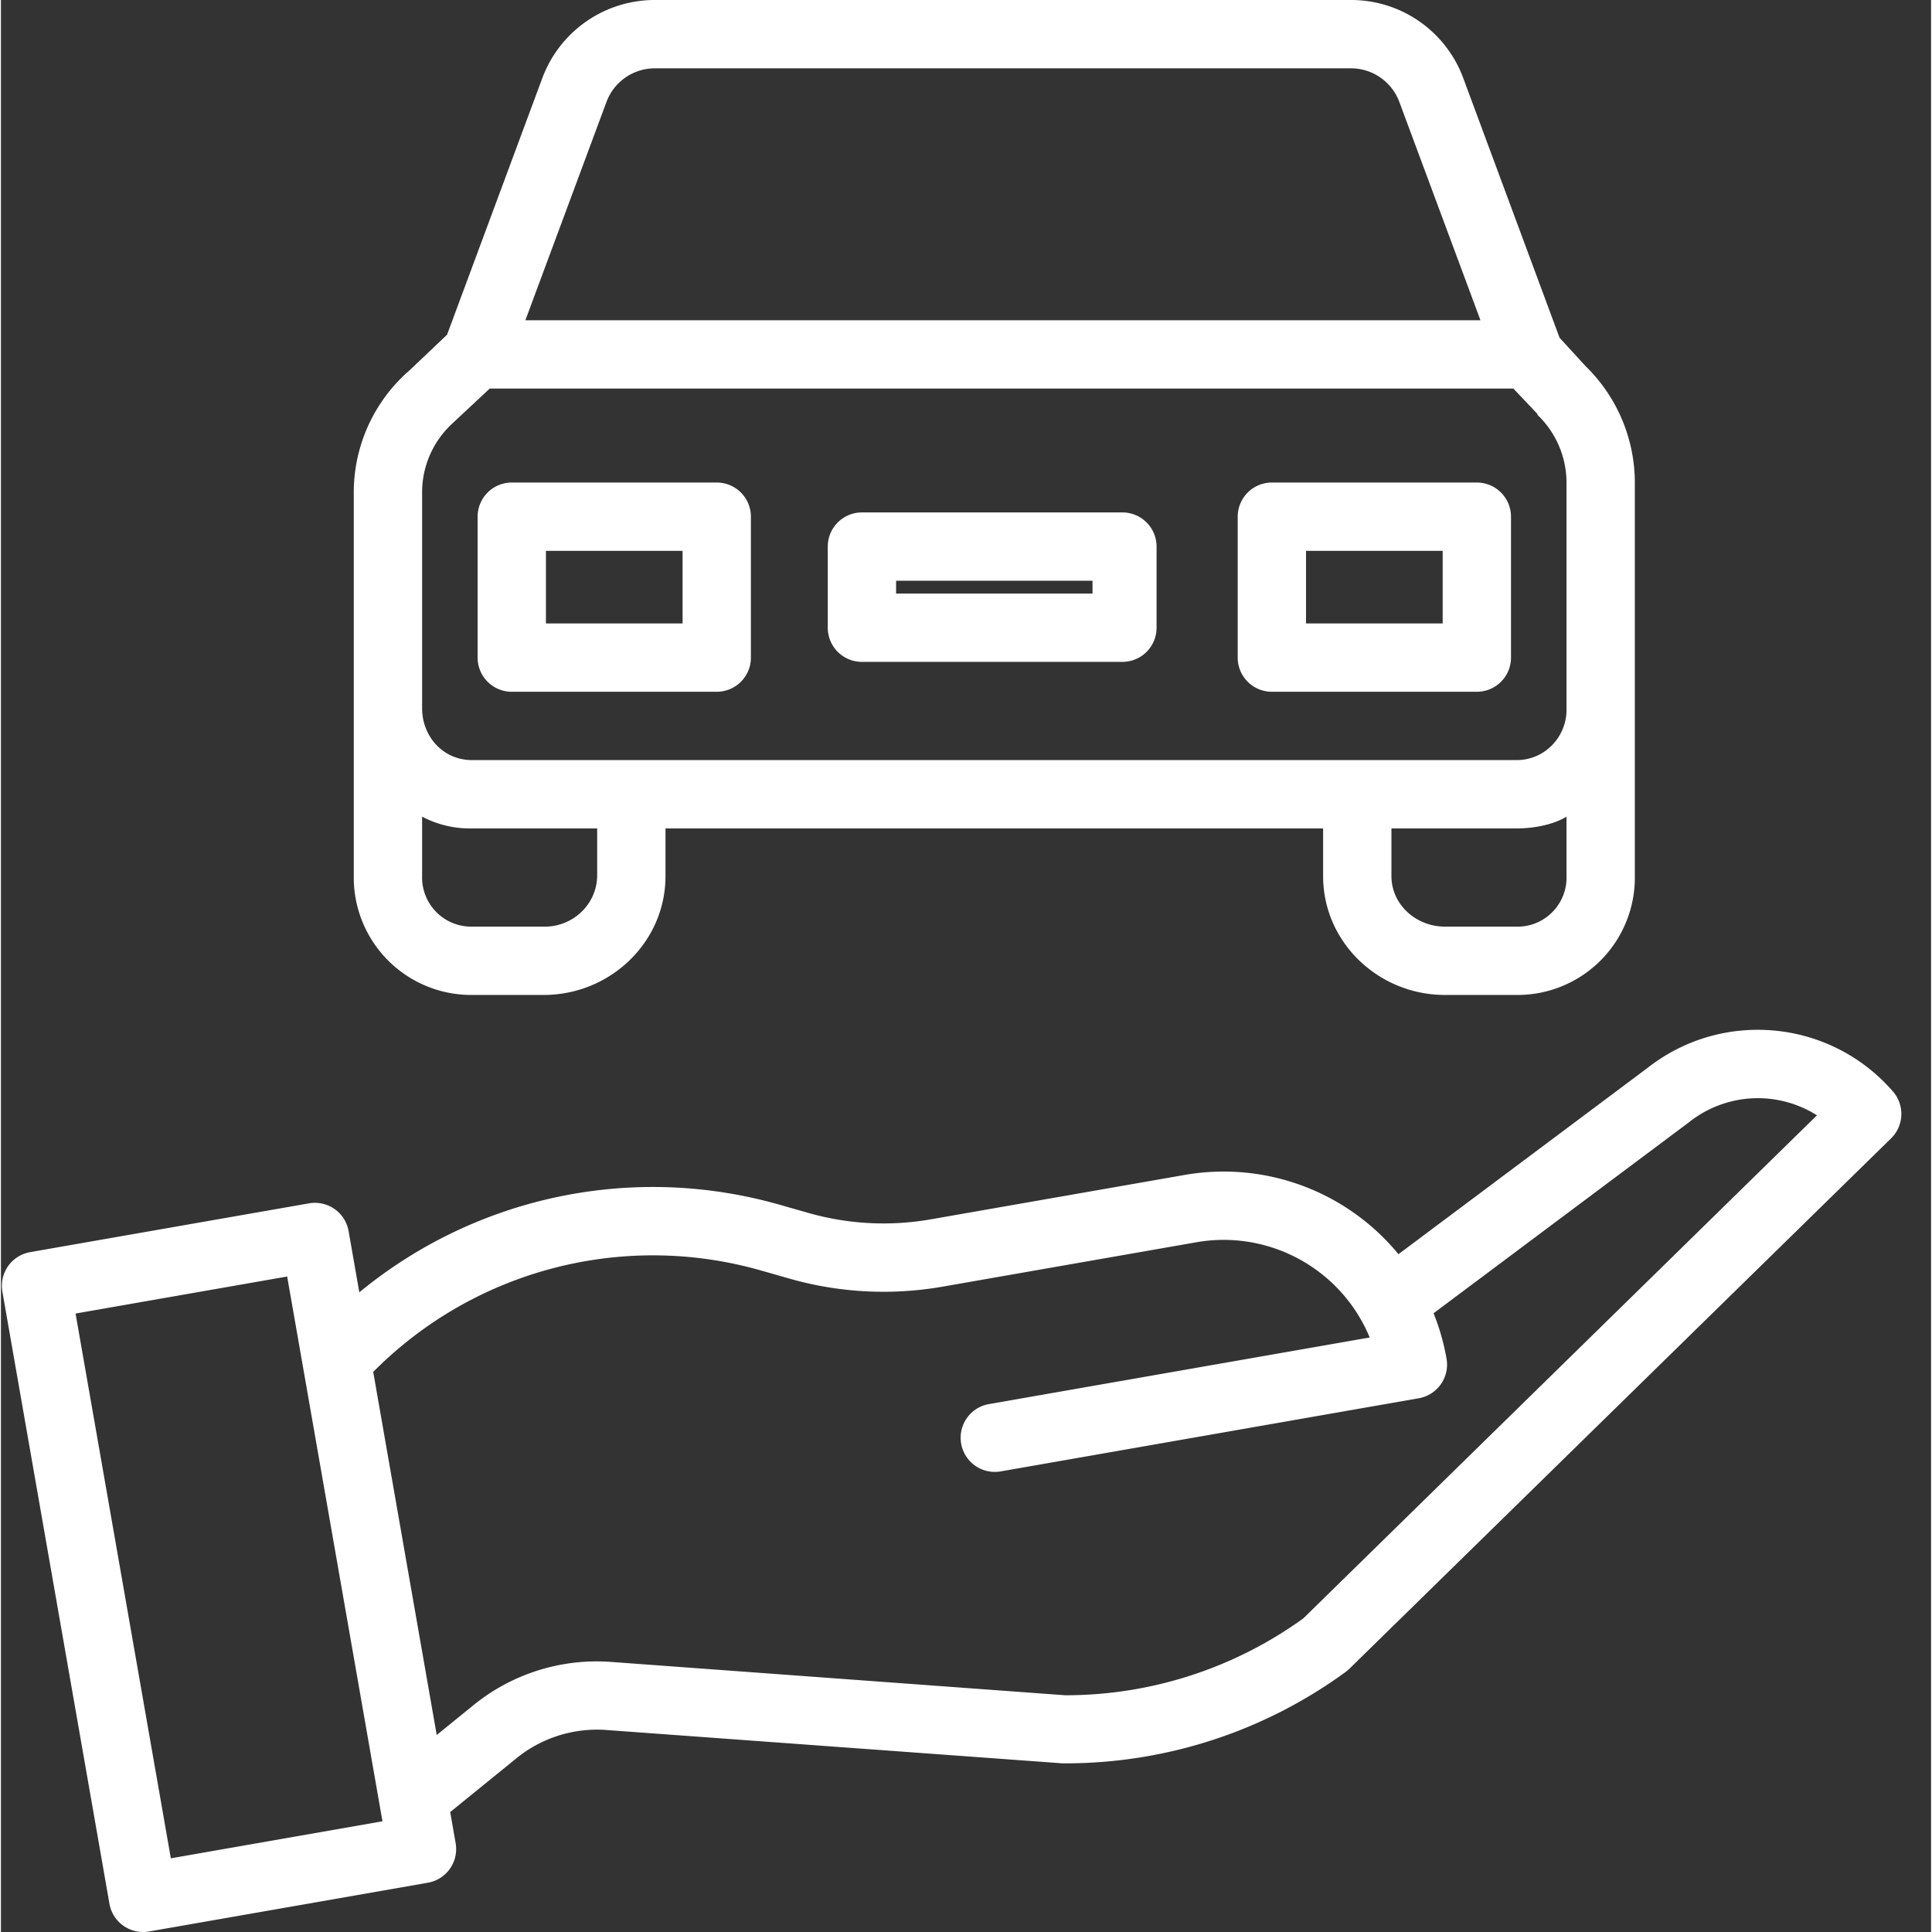
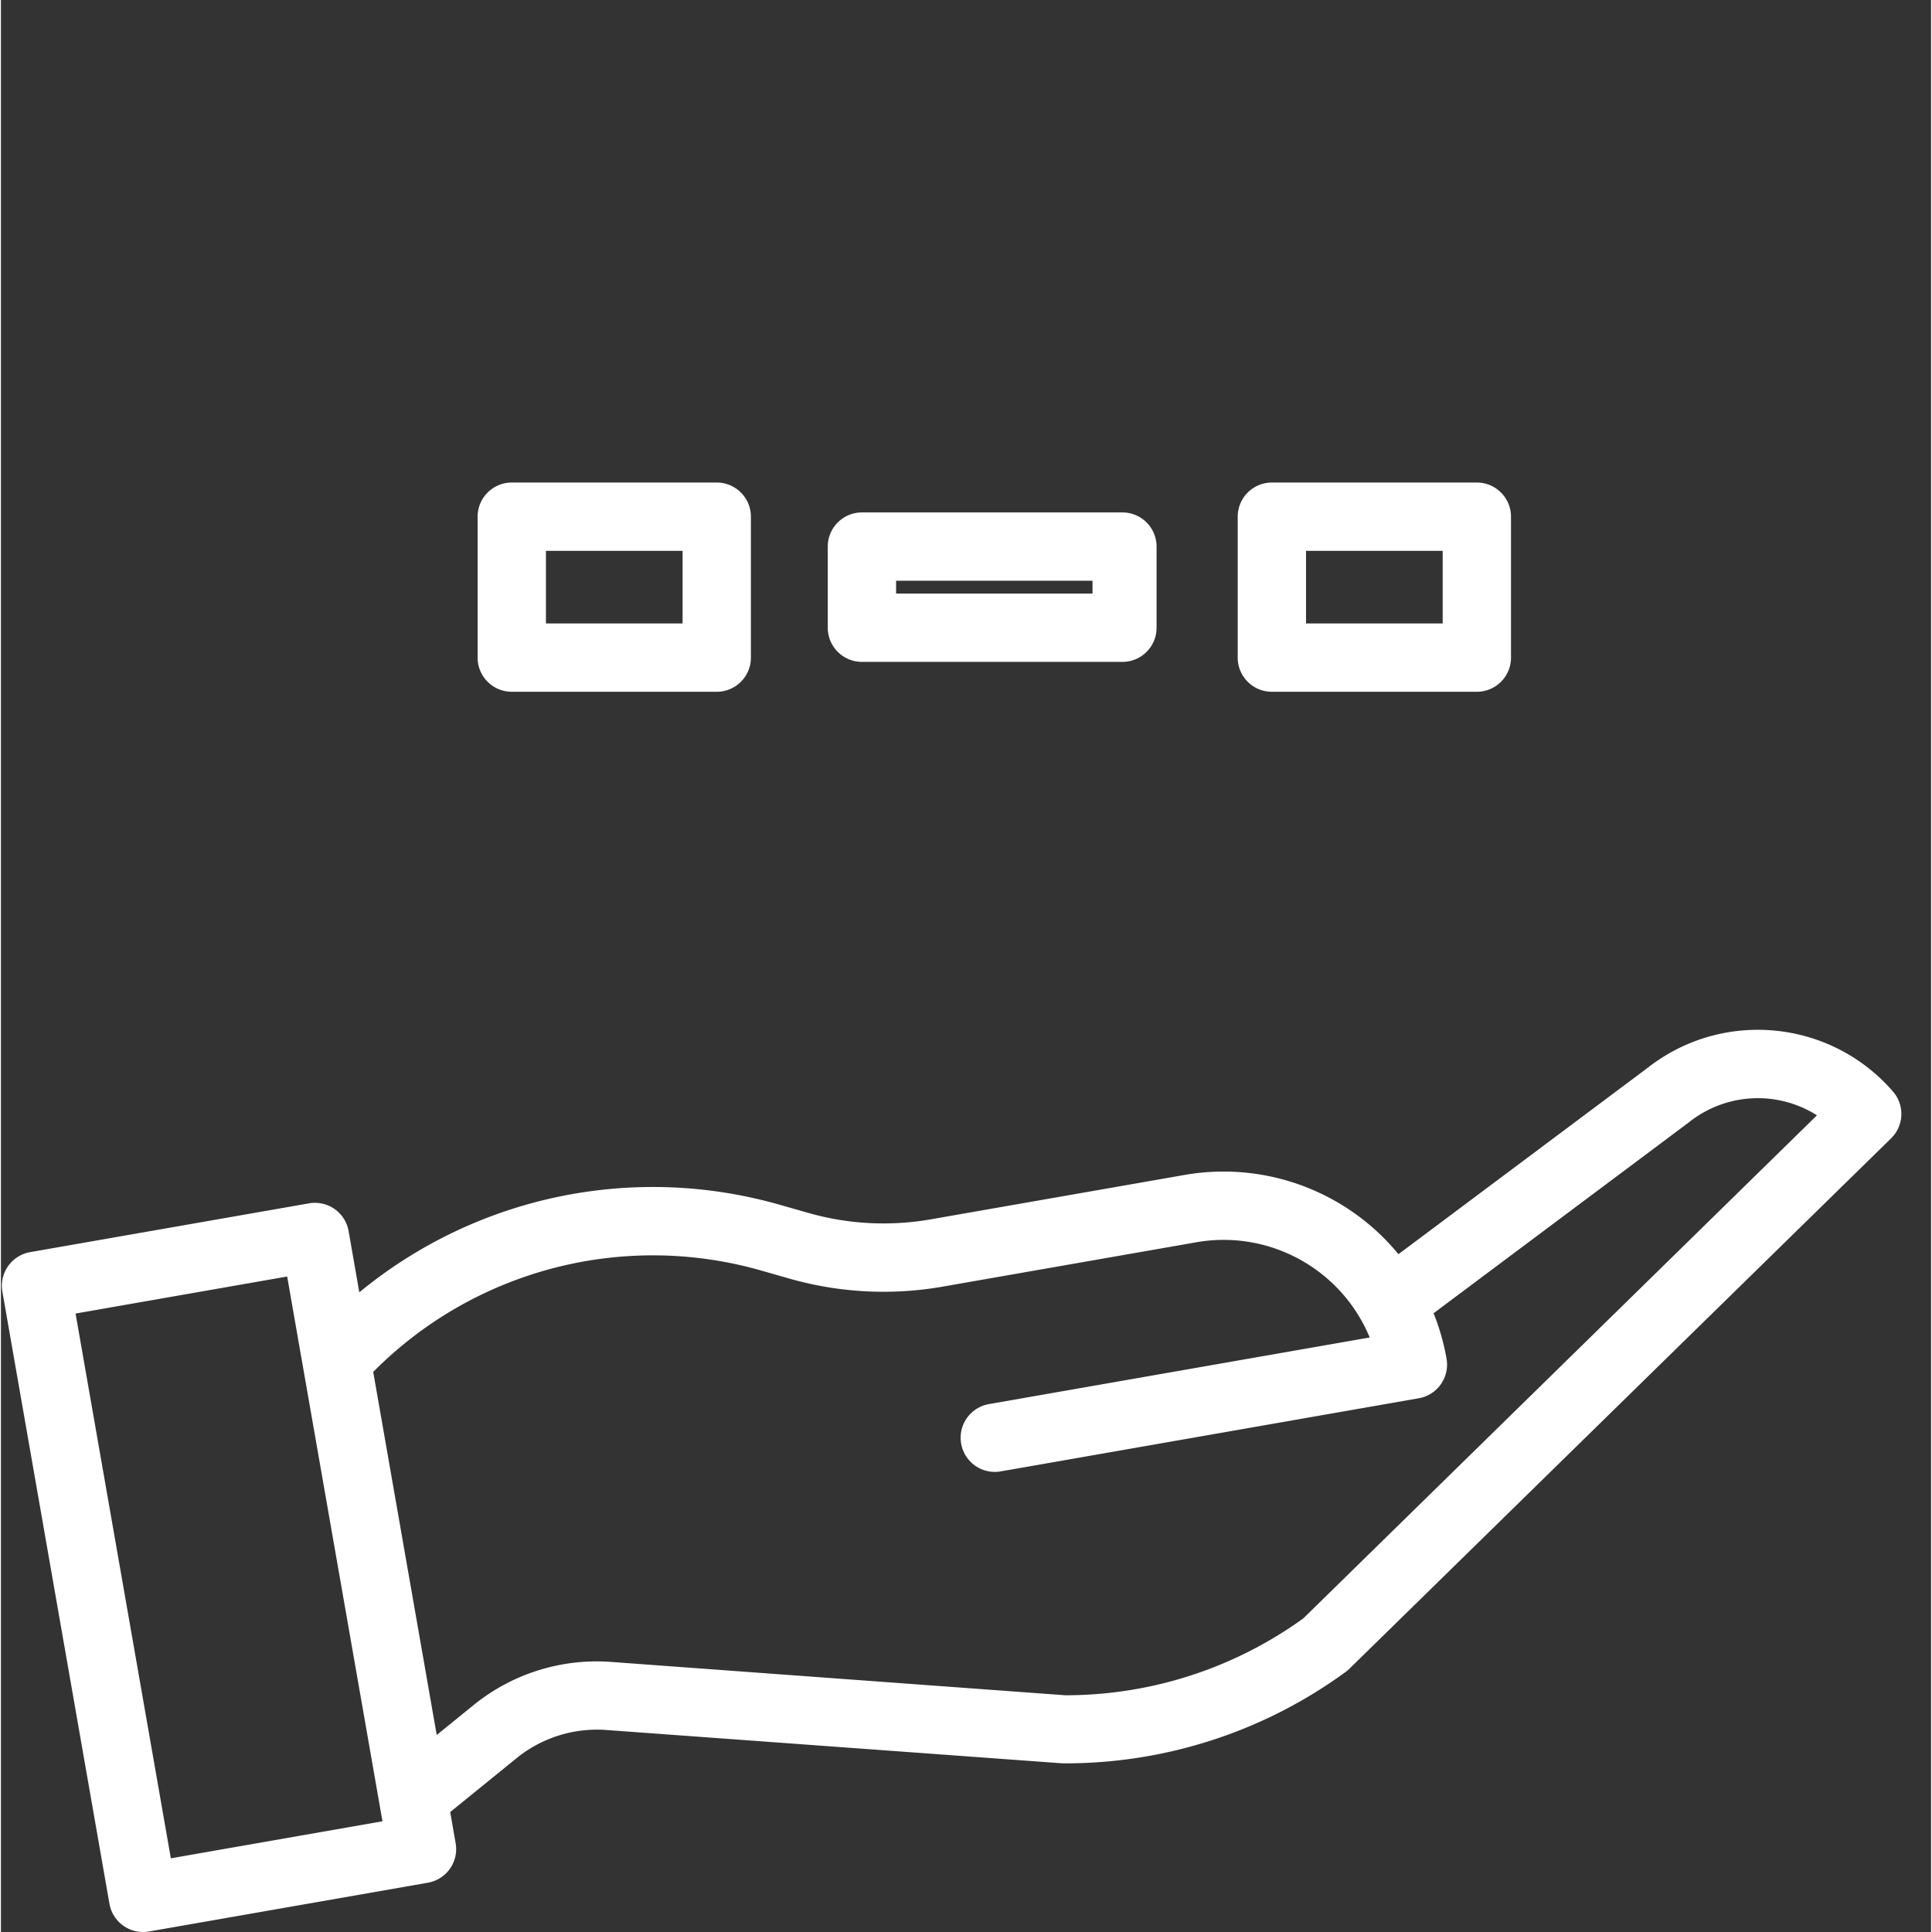
<svg xmlns="http://www.w3.org/2000/svg" version="1.1" width="512" height="512" x="0" y="0" viewBox="0 0 452 452.439" style="enable-background:new 0 0 512 512" xml:space="preserve" class="">
  <rect x="0" y="0" width="452" height="452.439" fill="#333333" stroke="none" />
  <g>
-     <path d="M110.305 233h16.804c15.532 0 28.52-12.313 28.52-27.84V194h154v11.16c0 15.528 12.992 27.84 28.52 27.84h16.804a27.474 27.474 0 0 0 27.676-27.84v-91.812a38.155 38.155 0 0 0-11.55-27.621l-6.075-6.625-22.606-60.942A27.99 27.99 0 0 0 316.055 0H153.238a28.08 28.08 0 0 0-26.406 18.156l-22.36 60.227-8.73 8.293a37.84 37.84 0 0 0-13.113 28.98v89.504a27.503 27.503 0 0 0 8 19.727A27.498 27.498 0 0 0 110.305 233zm29.324-27.84a11.889 11.889 0 0 1-3.738 8.438 12.348 12.348 0 0 1-8.782 3.402h-16.8a11.51 11.51 0 0 1-11.68-11.84v-13.922a23.877 23.877 0 0 0 11.68 2.762h29.32zm223.68 8.438a11.37 11.37 0 0 1-8.356 3.402h-16.8c-6.712 0-12.524-5.133-12.524-11.84V194h29.324c4.281 0 8.676-.945 11.676-2.742v13.898a11.48 11.48 0 0 1-3.32 8.446zM141.832 23.8A12.085 12.085 0 0 1 153.23 16h162.82a12.09 12.09 0 0 1 11.403 7.8L346.48 75H122.812zm-43.203 91.855a21.976 21.976 0 0 1 7.613-16.96c.09-.079.059-.079.149-.16L114.46 91h239.73l5.602 5.91c.11.117-.016.2.105.309a22.01 22.01 0 0 1 6.73 16.129v52.496a11.836 11.836 0 0 1-3.32 8.597 11.514 11.514 0 0 1-8.355 3.559H110.31c-6.707 0-11.68-5.453-11.68-12.156zm0 0" fill="#ffffff" data-original="#000000" class="" />
    <path d="M175.629 121a8 8 0 0 0-8-8h-48a8 8 0 0 0-8 8v33a8 8 0 0 0 8 8h48a8 8 0 0 0 8-8zm-48 8h32v17h-32zM353.629 121a8 8 0 0 0-8-8h-48a8 8 0 0 0-8 8v33a8 8 0 0 0 8 8h48a8 8 0 0 0 8-8zm-48 8h32v17h-32zM270.629 128a8 8 0 0 0-8-8h-61a8 8 0 0 0-8 8v19a8 8 0 0 0 8 8h61a8 8 0 0 0 8-8zm-61 8h46v3h-46zM25.41 445.82a7.998 7.998 0 0 0 9.258 6.5l65.316-11.422a7.998 7.998 0 0 0 6.5-9.257l-1.273-7.293 15.238-12.371a29.903 29.903 0 0 1 21.38-6.84l106.51 7.785c.177.012.356.02.536.02h.652a111.233 111.233 0 0 0 65.371-21.399c.305-.223.594-.469.868-.734l126.875-124.23a7.998 7.998 0 0 0 .441-10.962c-14.637-16.898-39.965-19.312-57.535-5.488l-58.274 43.578a52.998 52.998 0 0 0-50.027-18.566l-59.566 10.418a64.21 64.21 0 0 1-28.493-1.485l-6.664-1.898a108.114 108.114 0 0 0-98.597 20.465l-2.508-14.34a8.004 8.004 0 0 0-9.262-6.5L6.84 293.227a7.998 7.998 0 0 0-6.5 9.257zm152.735-148.254 6.66 1.903a80.313 80.313 0 0 0 35.632 1.855l59.567-10.418c17.066-2.96 33.902 6.309 40.535 22.309l-89.172 15.598a8 8 0 1 0 2.758 15.761l97.91-17.129a7.998 7.998 0 0 0 6.5-9.257 52.864 52.864 0 0 0-3.039-10.649l59.711-44.648.164-.13a25.88 25.88 0 0 1 29.906-1.573L304.988 379a95.161 95.161 0 0 1-55.457 18h-.3l-106.243-7.8a45.772 45.772 0 0 0-32.691 10.413l-8.246 6.688-14.871-85.024c23.715-23.922 58.59-33.011 90.965-23.71zM67.03 298.938l22.317 127.574-49.559 8.672-22.312-127.575zm0 0" fill="#ffffff" data-original="#000000" class="" />
  </g>
</svg>